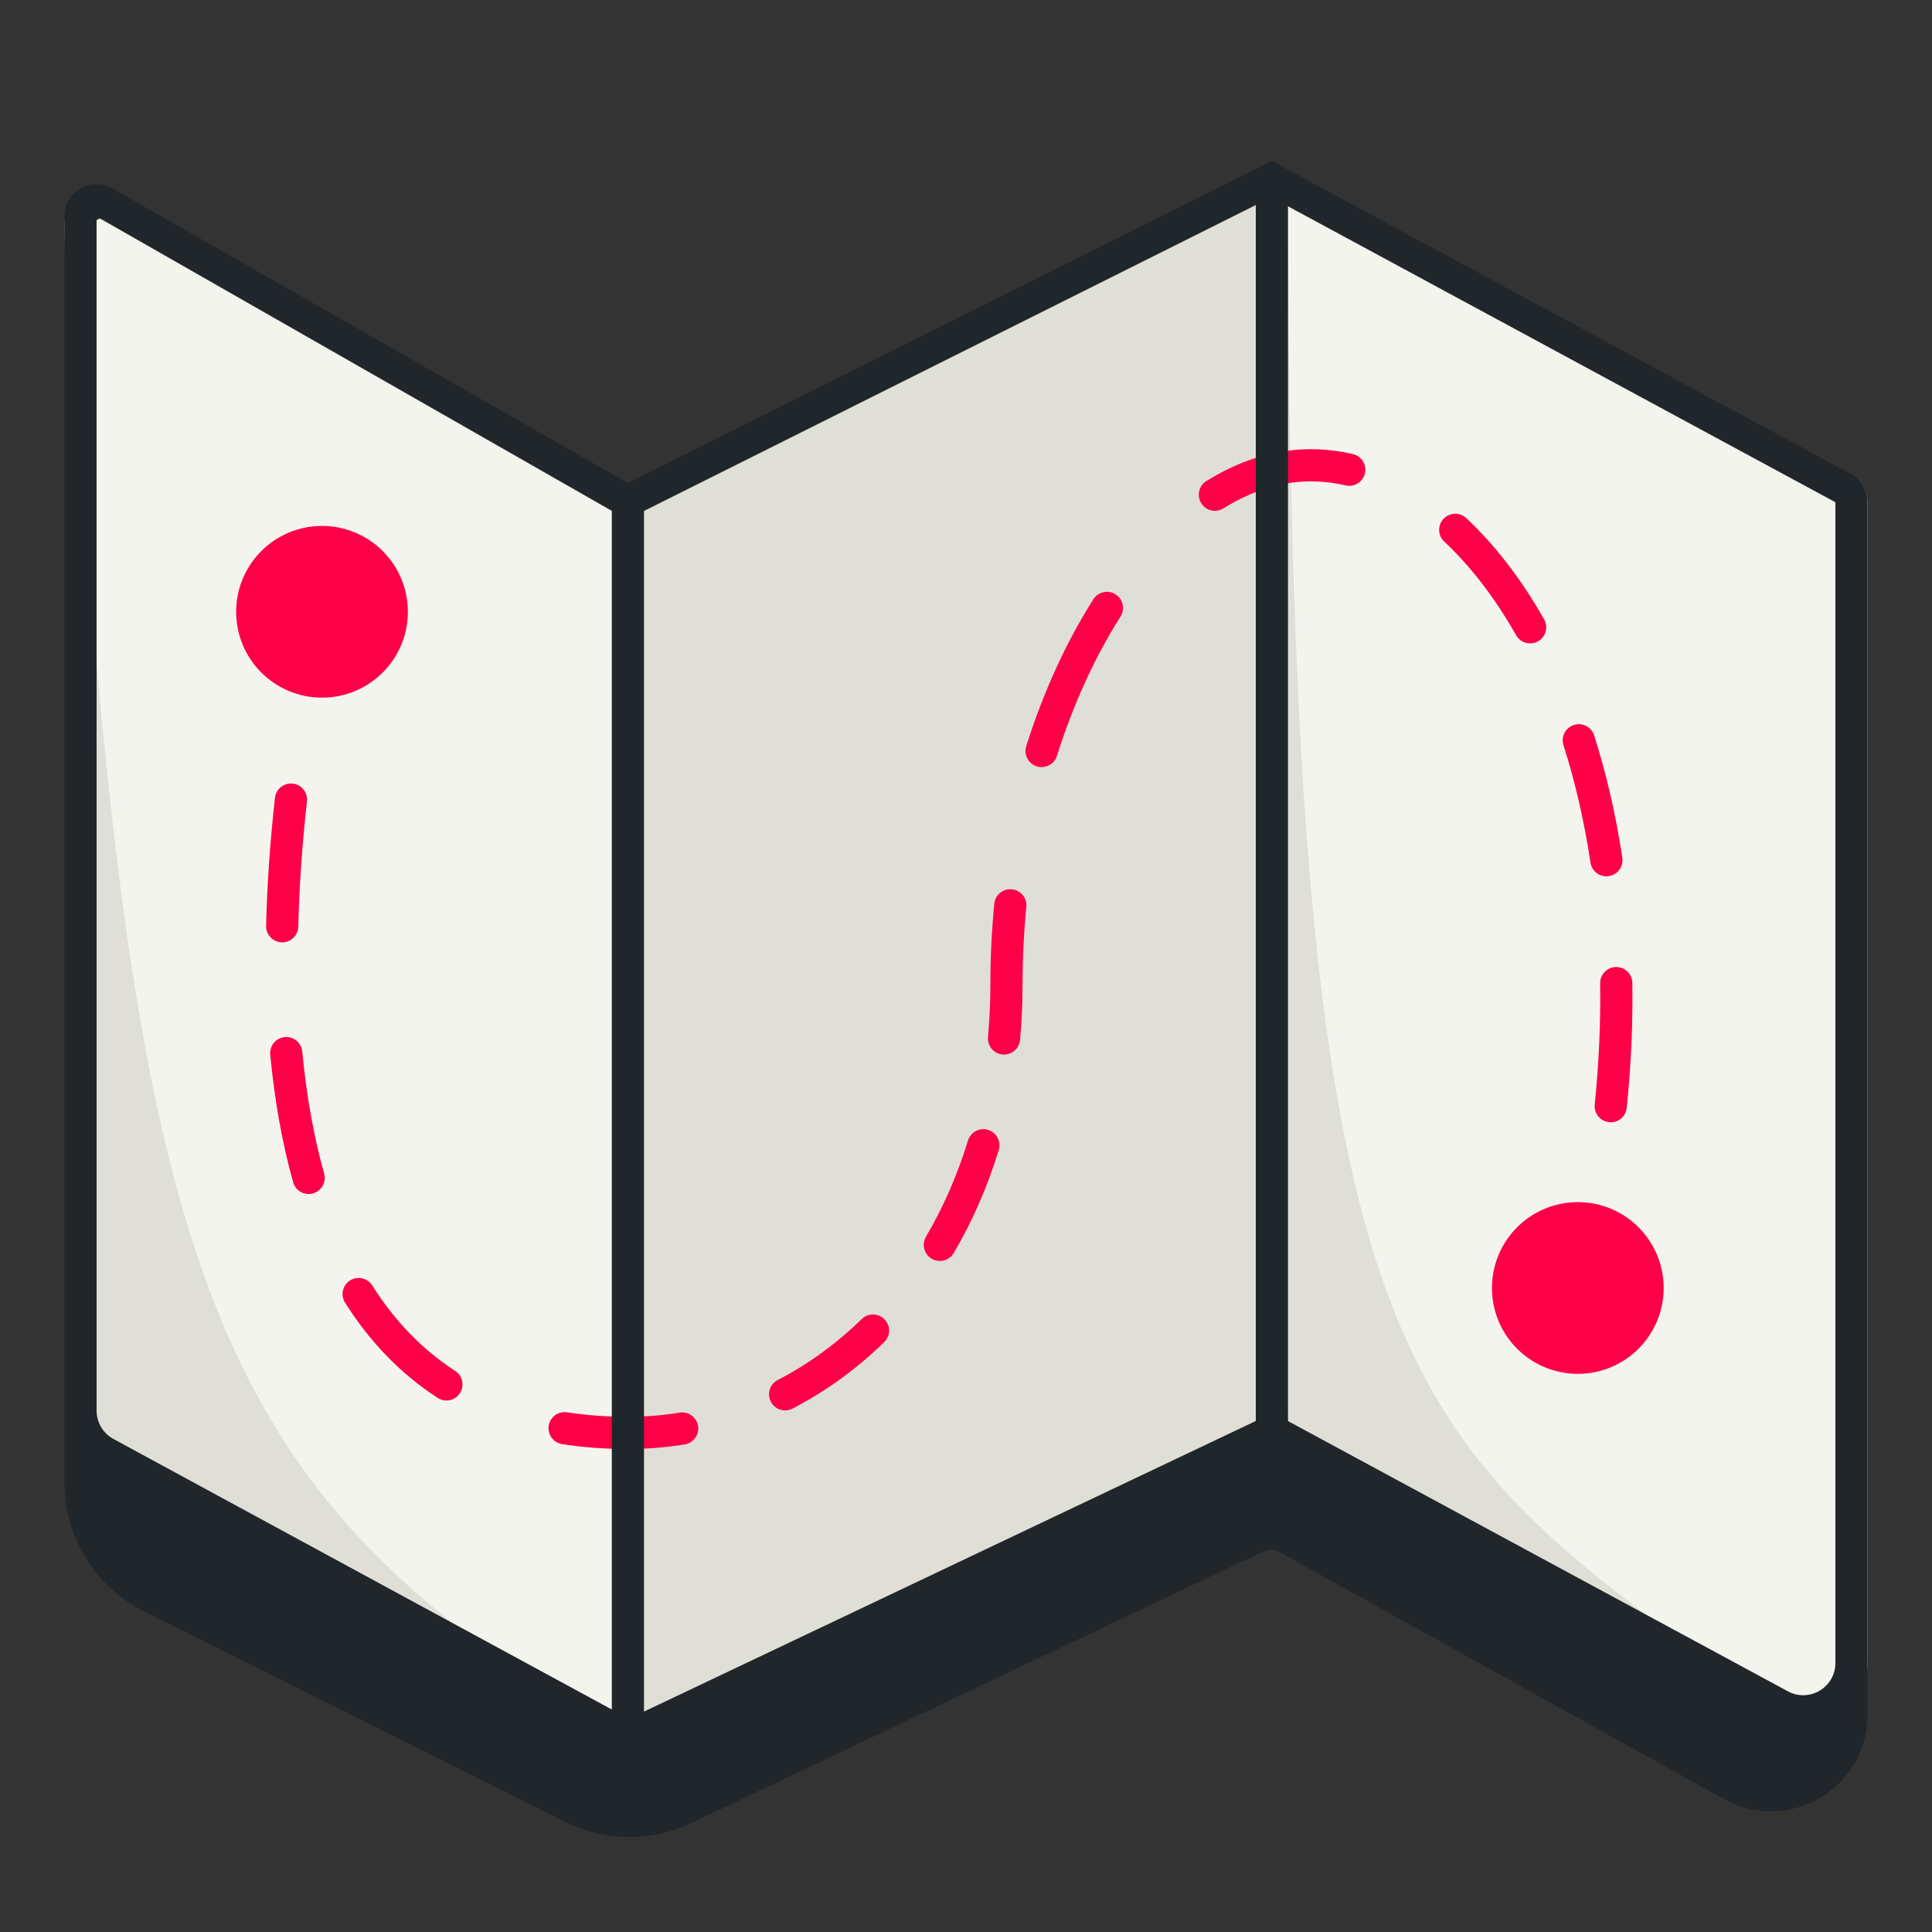
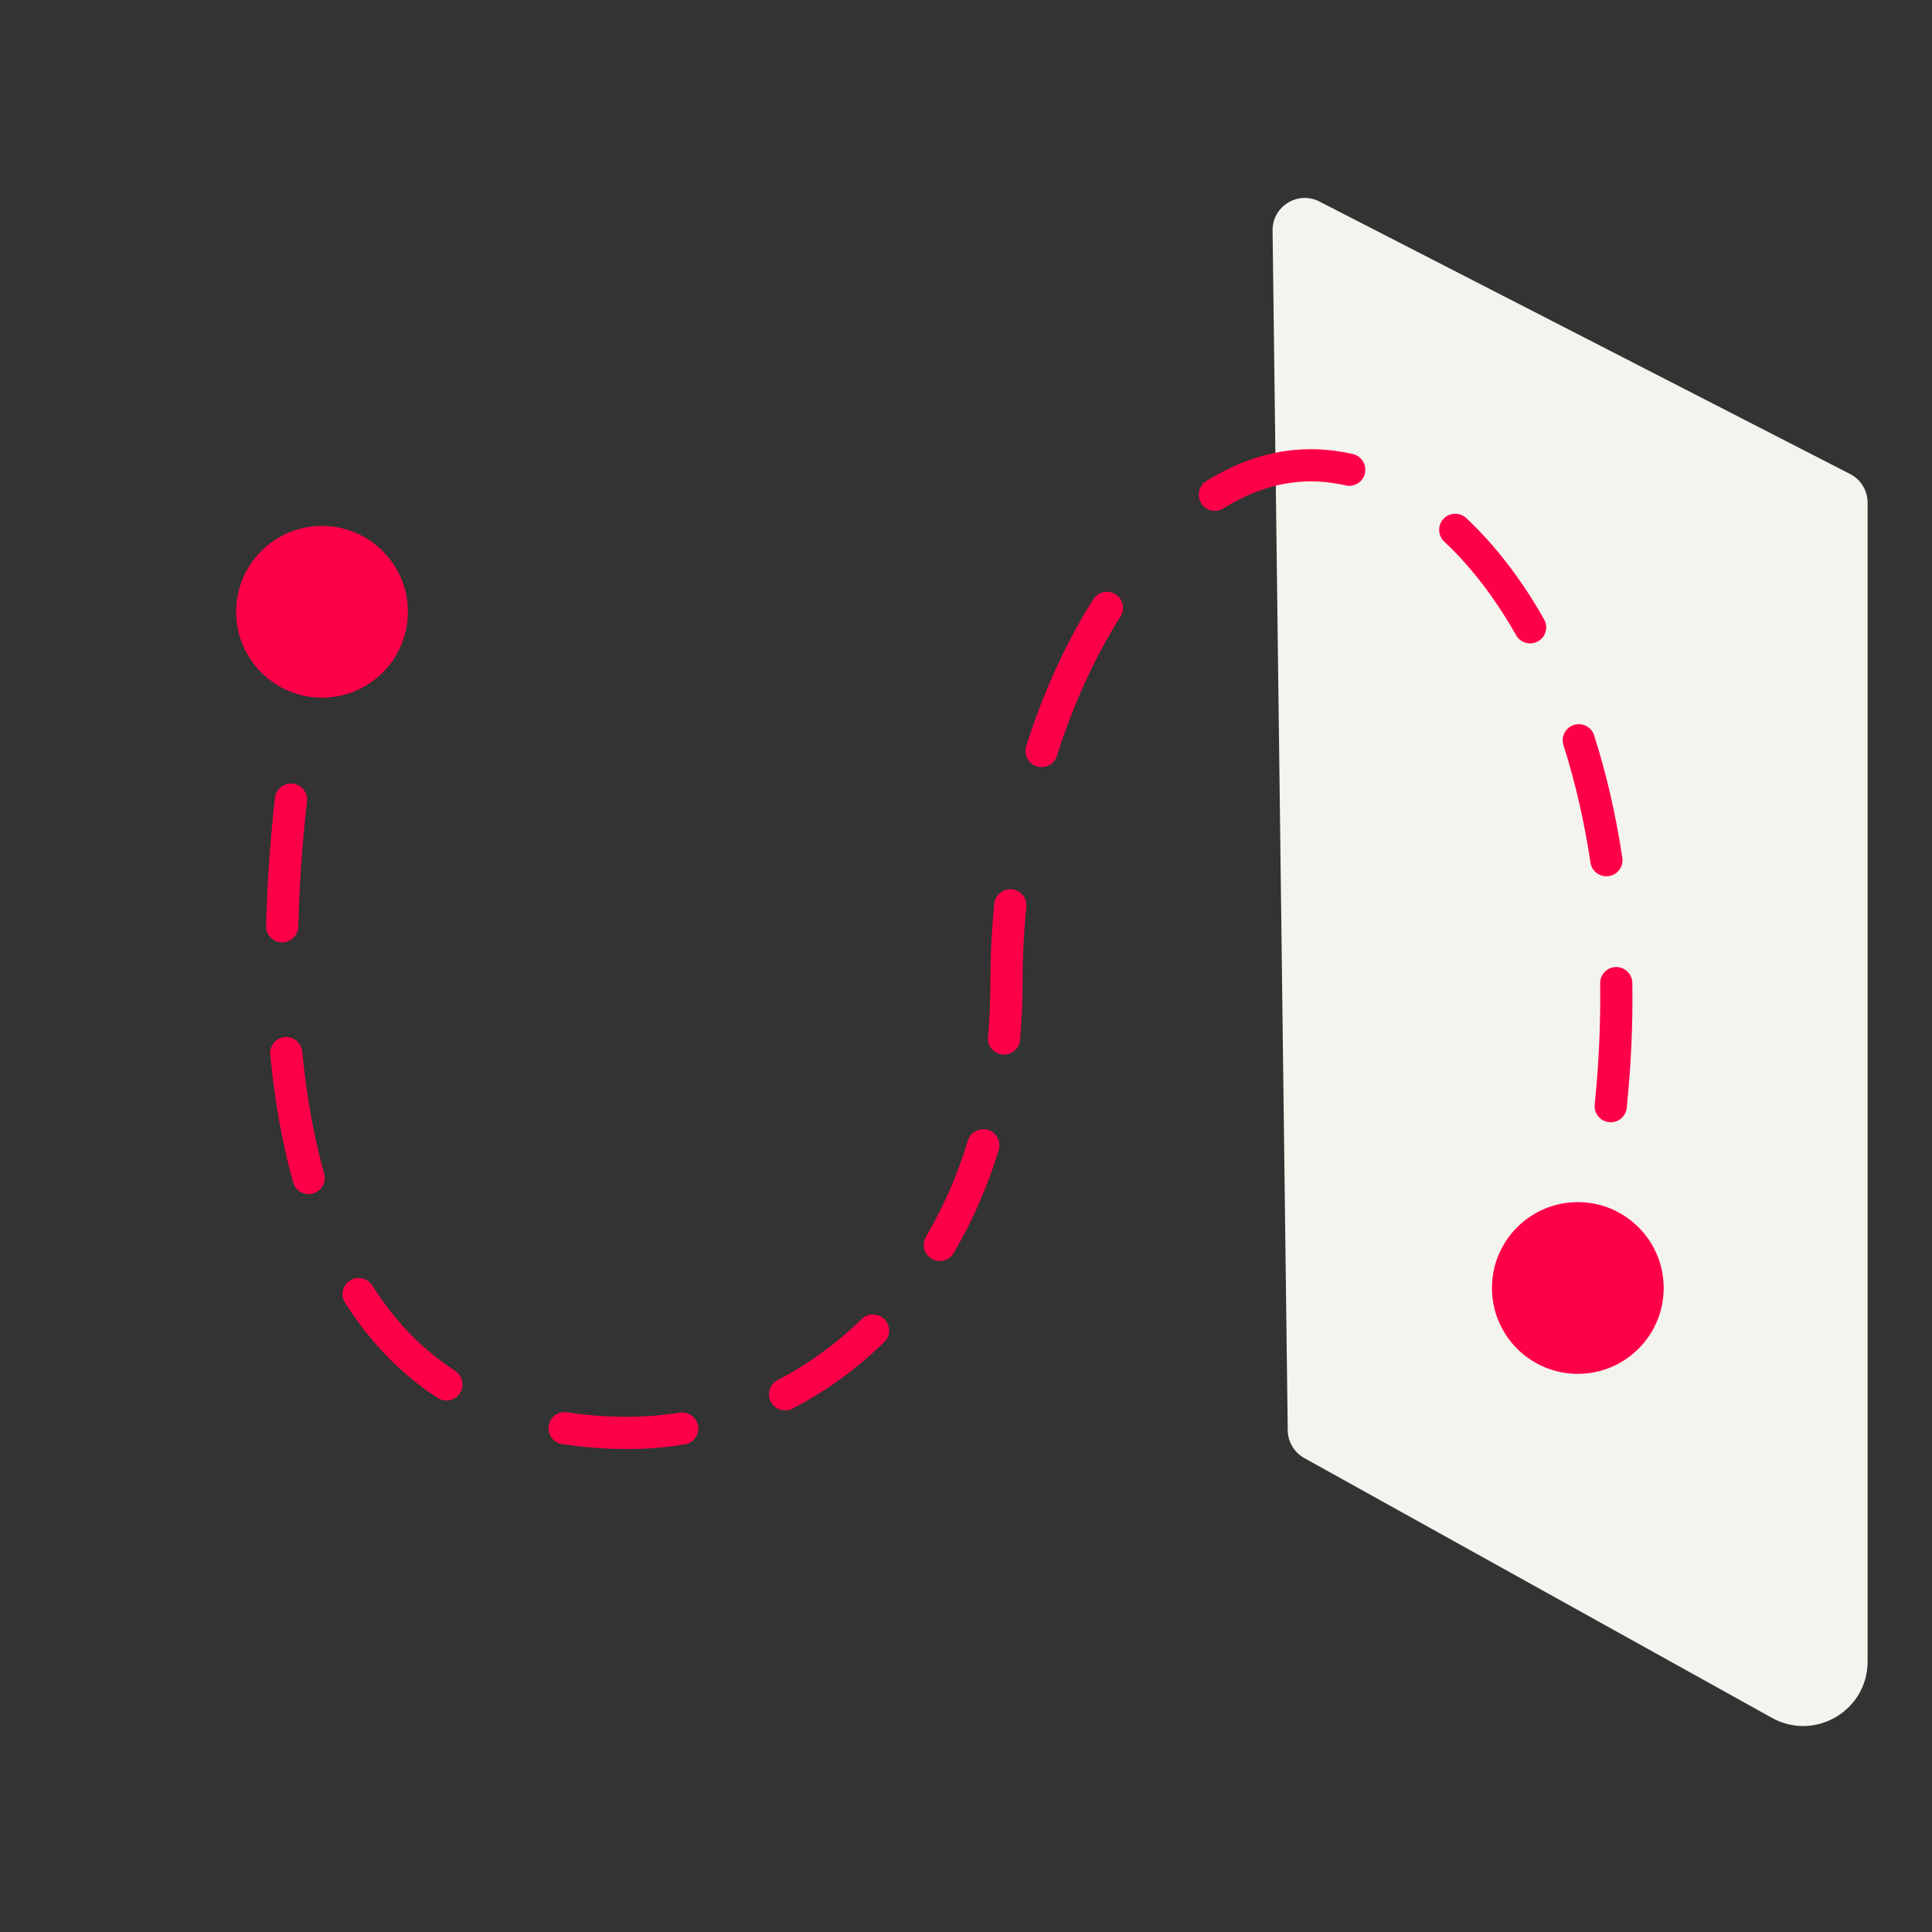
<svg xmlns="http://www.w3.org/2000/svg" width="60" height="60" viewBox="0 0 60 60" fill="none">
  <rect x="0" y="0" width="60" height="60" fill="#333333" stroke="none" />
  <path d="M58 51.601V15.611C58 15.236 57.79 14.892 57.456 14.721L40.977 6.259C40.307 5.915 39.511 6.408 39.521 7.161L39.992 44.42C39.997 44.779 40.193 45.108 40.507 45.282L55.028 53.349C56.361 54.09 58 53.126 58 51.601Z" fill="#F4F4EF" />
-   <path d="M40.529 45.282L55 53C43.5 44.5 40 44 40 5V44.4C40 44.769 40.203 45.109 40.529 45.282Z" fill="#DFDFD8" />
-   <path d="M2.5 7.704V44.201C2.5 44.569 2.701 44.906 3.024 45.081L18.024 53.201C18.69 53.562 19.5 53.079 19.5 52.322V16.087C19.5 15.724 19.304 15.39 18.988 15.214L3.988 6.831C3.321 6.459 2.5 6.941 2.5 7.704Z" fill="#F4F4EF" />
-   <path d="M2 6.727L2.492 44.407C2.497 44.773 2.701 45.106 3.024 45.278L19.5 54C5.5 46 4 38.727 2 6.727Z" fill="#DFDFD8" />
-   <path d="M38.532 5.734L20.545 14.728C20.21 14.895 19.997 15.235 19.992 15.609L19.521 52.395C19.511 53.136 20.281 53.629 20.95 53.312L38.937 44.767C39.282 44.604 39.503 44.258 39.508 43.877L39.979 6.641C39.989 5.892 39.202 5.399 38.532 5.734Z" fill="#DFDFD8" />
  <path d="M12.667 19C12.667 20.473 11.473 21.666 10 21.666C8.527 21.666 7.334 20.473 7.334 19C7.334 17.528 8.527 16.334 10 16.333C11.473 16.333 12.667 17.528 12.667 19ZM9.533 24.888C9.387 26.198 9.294 27.502 9.264 28.778C9.257 29.054 9.027 29.272 8.751 29.265C8.475 29.258 8.257 29.029 8.264 28.753C8.295 27.445 8.39 26.112 8.539 24.778C8.57 24.503 8.817 24.306 9.092 24.336C9.366 24.367 9.564 24.614 9.533 24.888ZM10.066 36.447C10.141 36.712 9.986 36.988 9.72 37.063C9.454 37.138 9.178 36.983 9.104 36.717C8.755 35.475 8.524 34.142 8.392 32.752C8.366 32.478 8.567 32.234 8.842 32.208C9.117 32.181 9.36 32.383 9.387 32.658C9.514 33.999 9.737 35.272 10.066 36.447ZM14.136 42.575C14.367 42.725 14.433 43.034 14.283 43.266C14.133 43.498 13.823 43.564 13.592 43.413C12.416 42.651 11.467 41.643 10.716 40.456C10.568 40.222 10.638 39.914 10.871 39.766C11.104 39.618 11.413 39.688 11.56 39.921C12.244 41.002 13.095 41.899 14.136 42.575ZM19.5 44C20.041 44 20.578 43.956 21.105 43.87C21.377 43.826 21.634 44.011 21.679 44.284C21.723 44.556 21.538 44.813 21.266 44.858C20.686 44.952 20.096 45 19.5 45C18.781 45 18.101 44.949 17.457 44.848C17.184 44.806 16.997 44.55 17.04 44.277C17.083 44.004 17.338 43.818 17.61 43.86C18.199 43.952 18.829 44 19.5 44ZM27.47 40.973C27.662 41.171 27.659 41.487 27.461 41.68C26.601 42.518 25.642 43.212 24.613 43.745C24.368 43.873 24.067 43.776 23.939 43.532C23.812 43.286 23.908 42.985 24.153 42.858C25.093 42.371 25.971 41.735 26.763 40.963C26.96 40.771 27.277 40.775 27.47 40.973ZM30.685 35.089C30.949 35.17 31.097 35.449 31.017 35.713C30.663 36.873 30.191 37.944 29.619 38.914C29.479 39.152 29.172 39.232 28.935 39.092C28.697 38.952 28.617 38.646 28.757 38.408C29.287 37.506 29.729 36.508 30.061 35.421C30.141 35.157 30.421 35.009 30.685 35.089ZM31.874 28.163C31.797 28.945 31.757 29.746 31.757 30.56C31.757 31.153 31.73 31.733 31.679 32.297C31.653 32.572 31.41 32.774 31.136 32.749C30.861 32.724 30.657 32.48 30.683 32.206C30.732 31.672 30.757 31.123 30.757 30.56C30.757 29.713 30.799 28.88 30.879 28.066C30.906 27.791 31.151 27.591 31.426 27.618C31.701 27.645 31.901 27.889 31.874 28.163ZM34.645 18.457C34.877 18.605 34.946 18.914 34.799 19.147C34.016 20.381 33.339 21.844 32.824 23.474C32.741 23.737 32.46 23.883 32.197 23.8C31.934 23.717 31.788 23.436 31.871 23.172C32.409 21.469 33.12 19.926 33.954 18.612C34.102 18.379 34.411 18.309 34.645 18.457ZM42.389 14.701C42.326 14.97 42.058 15.137 41.789 15.075C41.215 14.941 40.639 14.914 40.071 14.995C39.379 15.094 38.68 15.361 37.993 15.789C37.759 15.934 37.45 15.863 37.305 15.628C37.159 15.394 37.231 15.086 37.465 14.94C38.25 14.451 39.079 14.127 39.93 14.005C40.625 13.906 41.325 13.941 42.015 14.101C42.283 14.164 42.451 14.432 42.389 14.701ZM47.954 19.235C48.09 19.475 48.006 19.78 47.766 19.916C47.525 20.052 47.22 19.967 47.084 19.727C46.417 18.55 45.659 17.575 44.852 16.82C44.651 16.631 44.64 16.314 44.829 16.113C45.018 15.911 45.335 15.902 45.536 16.09C46.427 16.924 47.245 17.983 47.954 19.235ZM51.667 40C51.667 41.473 50.473 42.666 49 42.666C47.528 42.666 46.334 41.473 46.334 40C46.334 38.528 47.527 37.334 49 37.333C50.473 37.333 51.667 38.528 51.667 40ZM50.383 26.641C50.424 26.914 50.235 27.169 49.962 27.209C49.689 27.25 49.435 27.062 49.394 26.79C49.197 25.481 48.912 24.262 48.555 23.142C48.471 22.879 48.616 22.598 48.879 22.514C49.142 22.43 49.424 22.575 49.508 22.838C49.882 24.011 50.179 25.282 50.383 26.641ZM50.694 30.524C50.713 31.766 50.657 33.062 50.52 34.405C50.492 34.679 50.247 34.879 49.973 34.851C49.698 34.823 49.498 34.578 49.525 34.303C49.658 32.998 49.712 31.741 49.694 30.538C49.691 30.263 49.911 30.036 50.187 30.032C50.462 30.028 50.69 30.248 50.694 30.524Z" fill="#FE0048" />
-   <path fill-rule="evenodd" clip-rule="evenodd" d="M57.476 14.717C57.799 14.892 58 15.229 58 15.597V51.645L57.995 51.786C57.993 51.823 57.989 51.86 57.984 51.897C57.995 51.967 58 52.038 58 52.11V53.251C58 55.538 55.542 56.985 53.543 55.874L39.707 48.187C39.566 48.108 39.396 48.104 39.25 48.173L21.476 56.615C20.225 57.209 18.77 57.194 17.532 56.575L4.487 50.053C2.963 49.291 2 47.733 2 46.028V6.724C2 5.956 2.829 5.474 3.496 5.854L19.5 15L39.5 5L57.476 14.717ZM20 15.868V53.155L39 44.13V6.368L20 15.868ZM3 43.81C3 44.176 3.201 44.514 3.522 44.688L19 53.09V15.865L3 6.724V43.81ZM40 44.133L55.524 52.525C56.191 52.886 57 52.403 57 51.645V15.597L40 6.407V44.133Z" fill="#21262A" />
</svg>